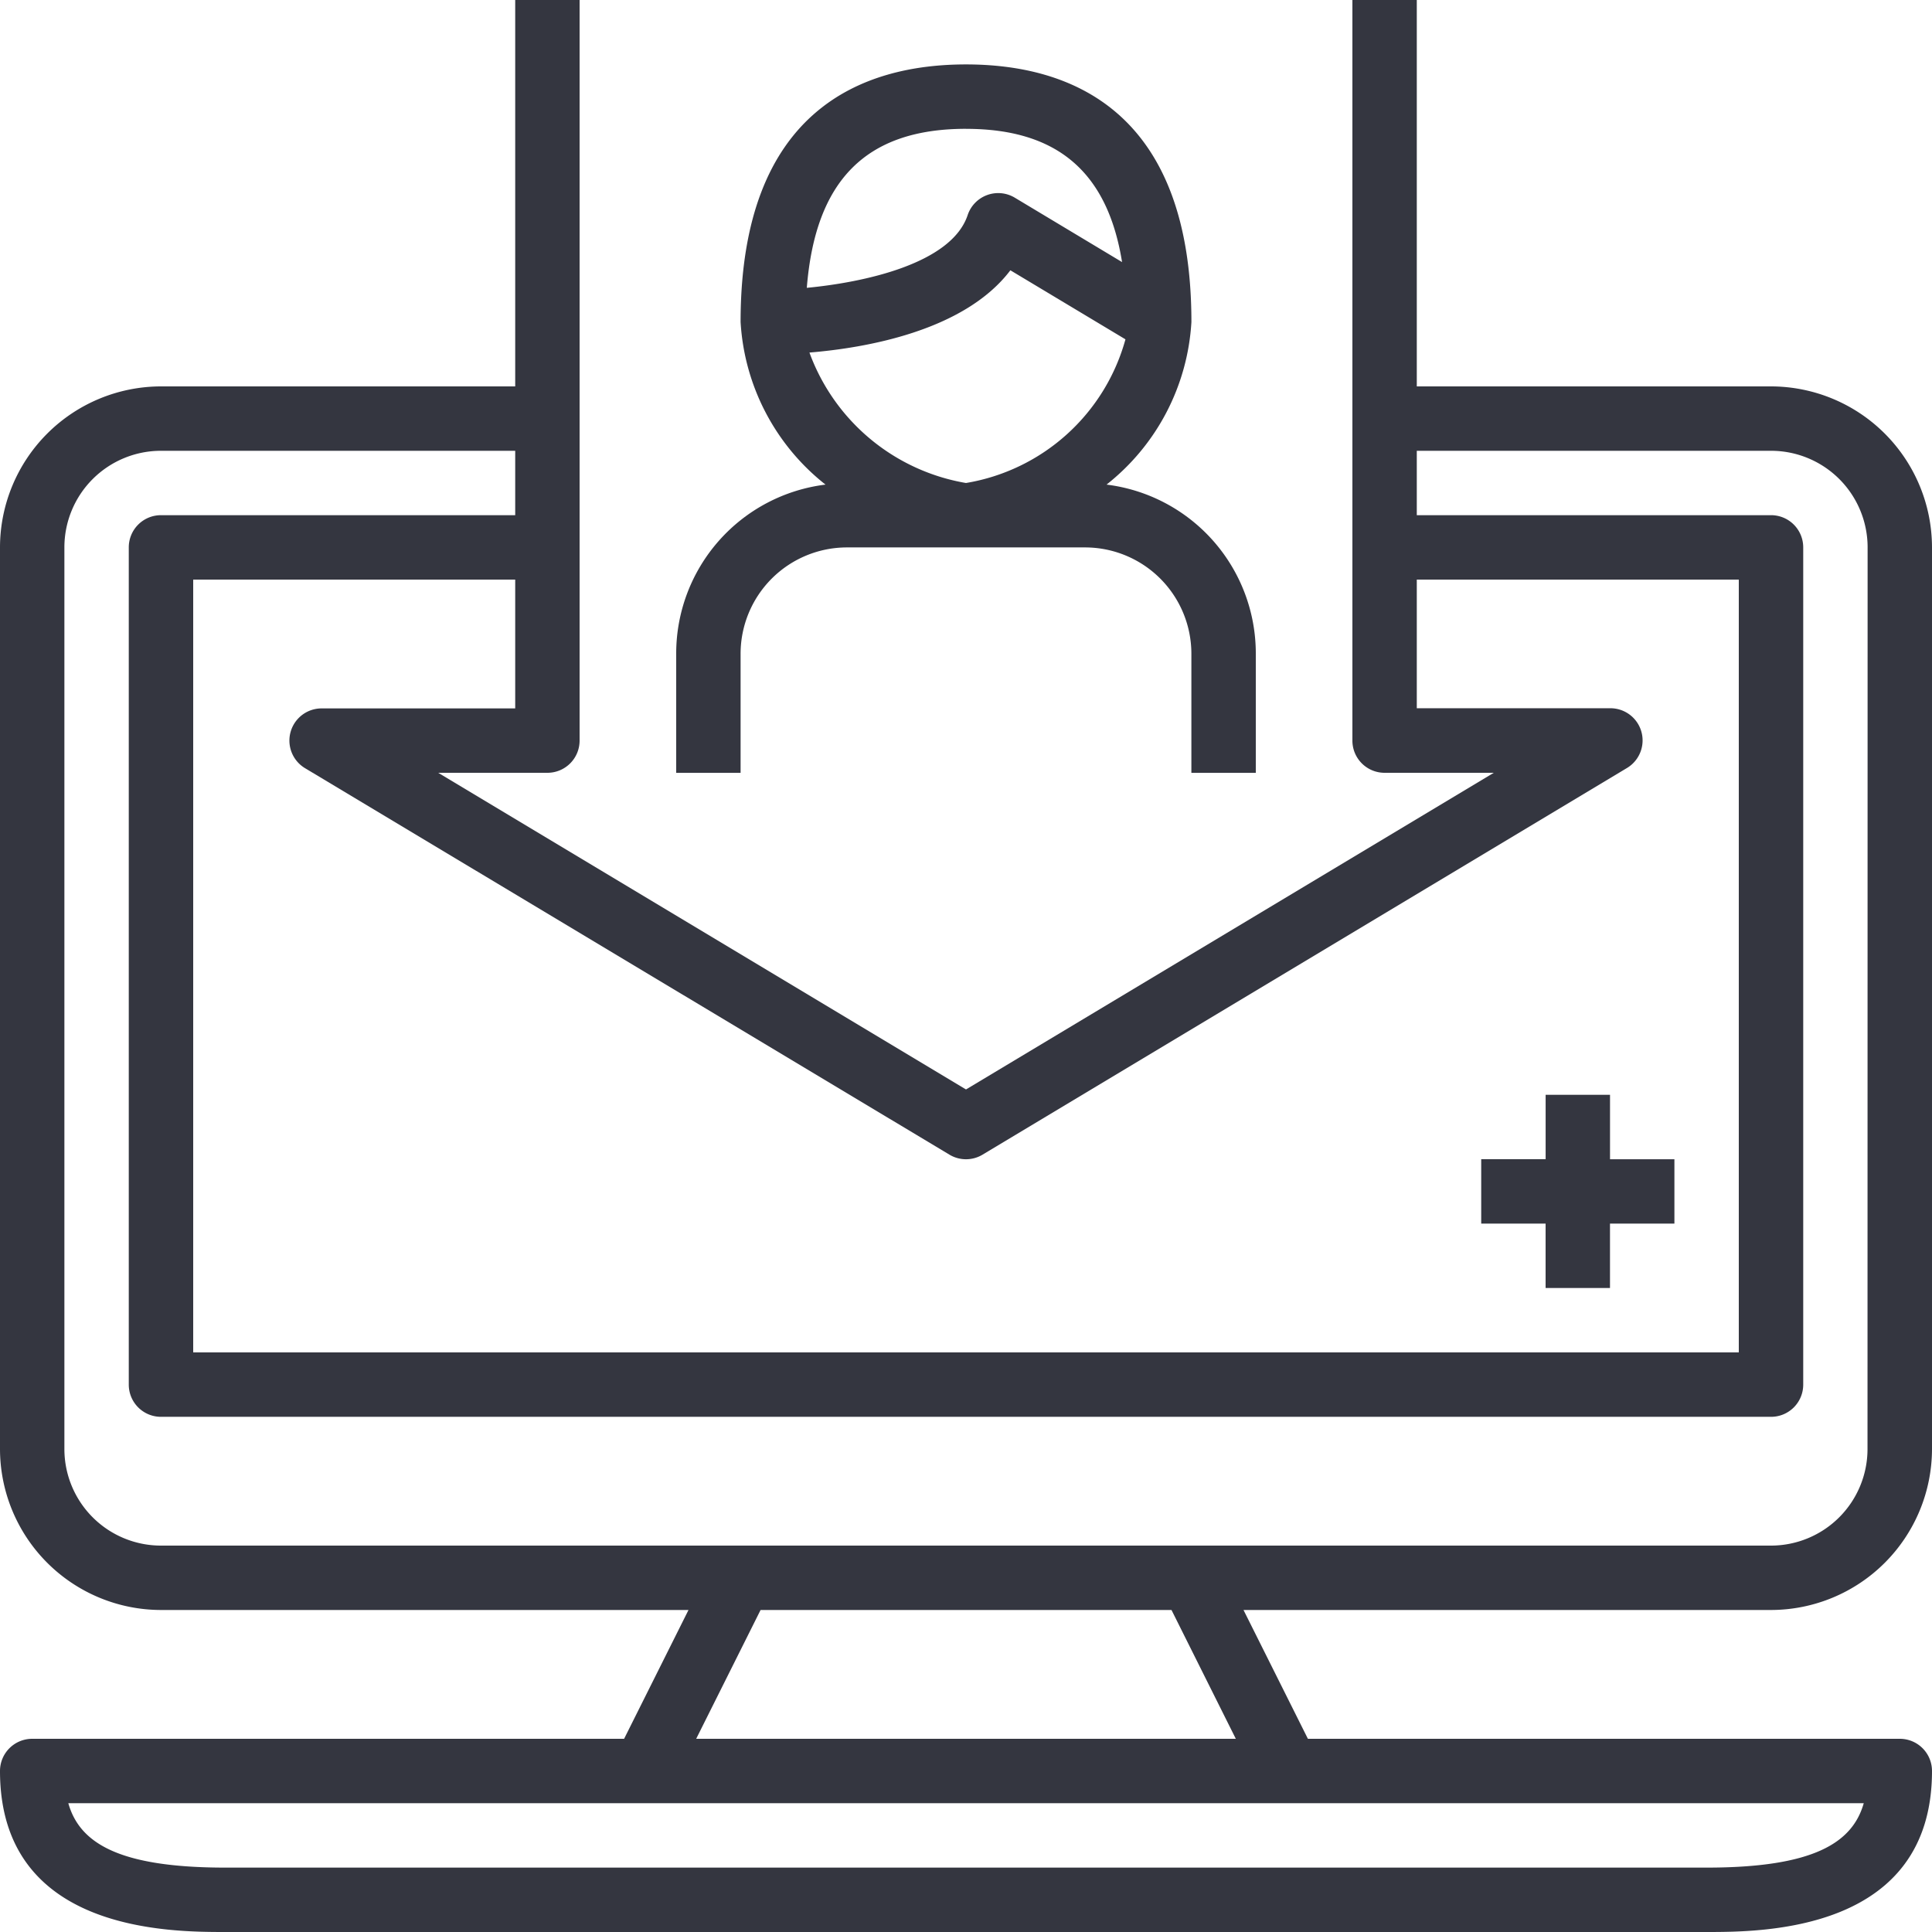
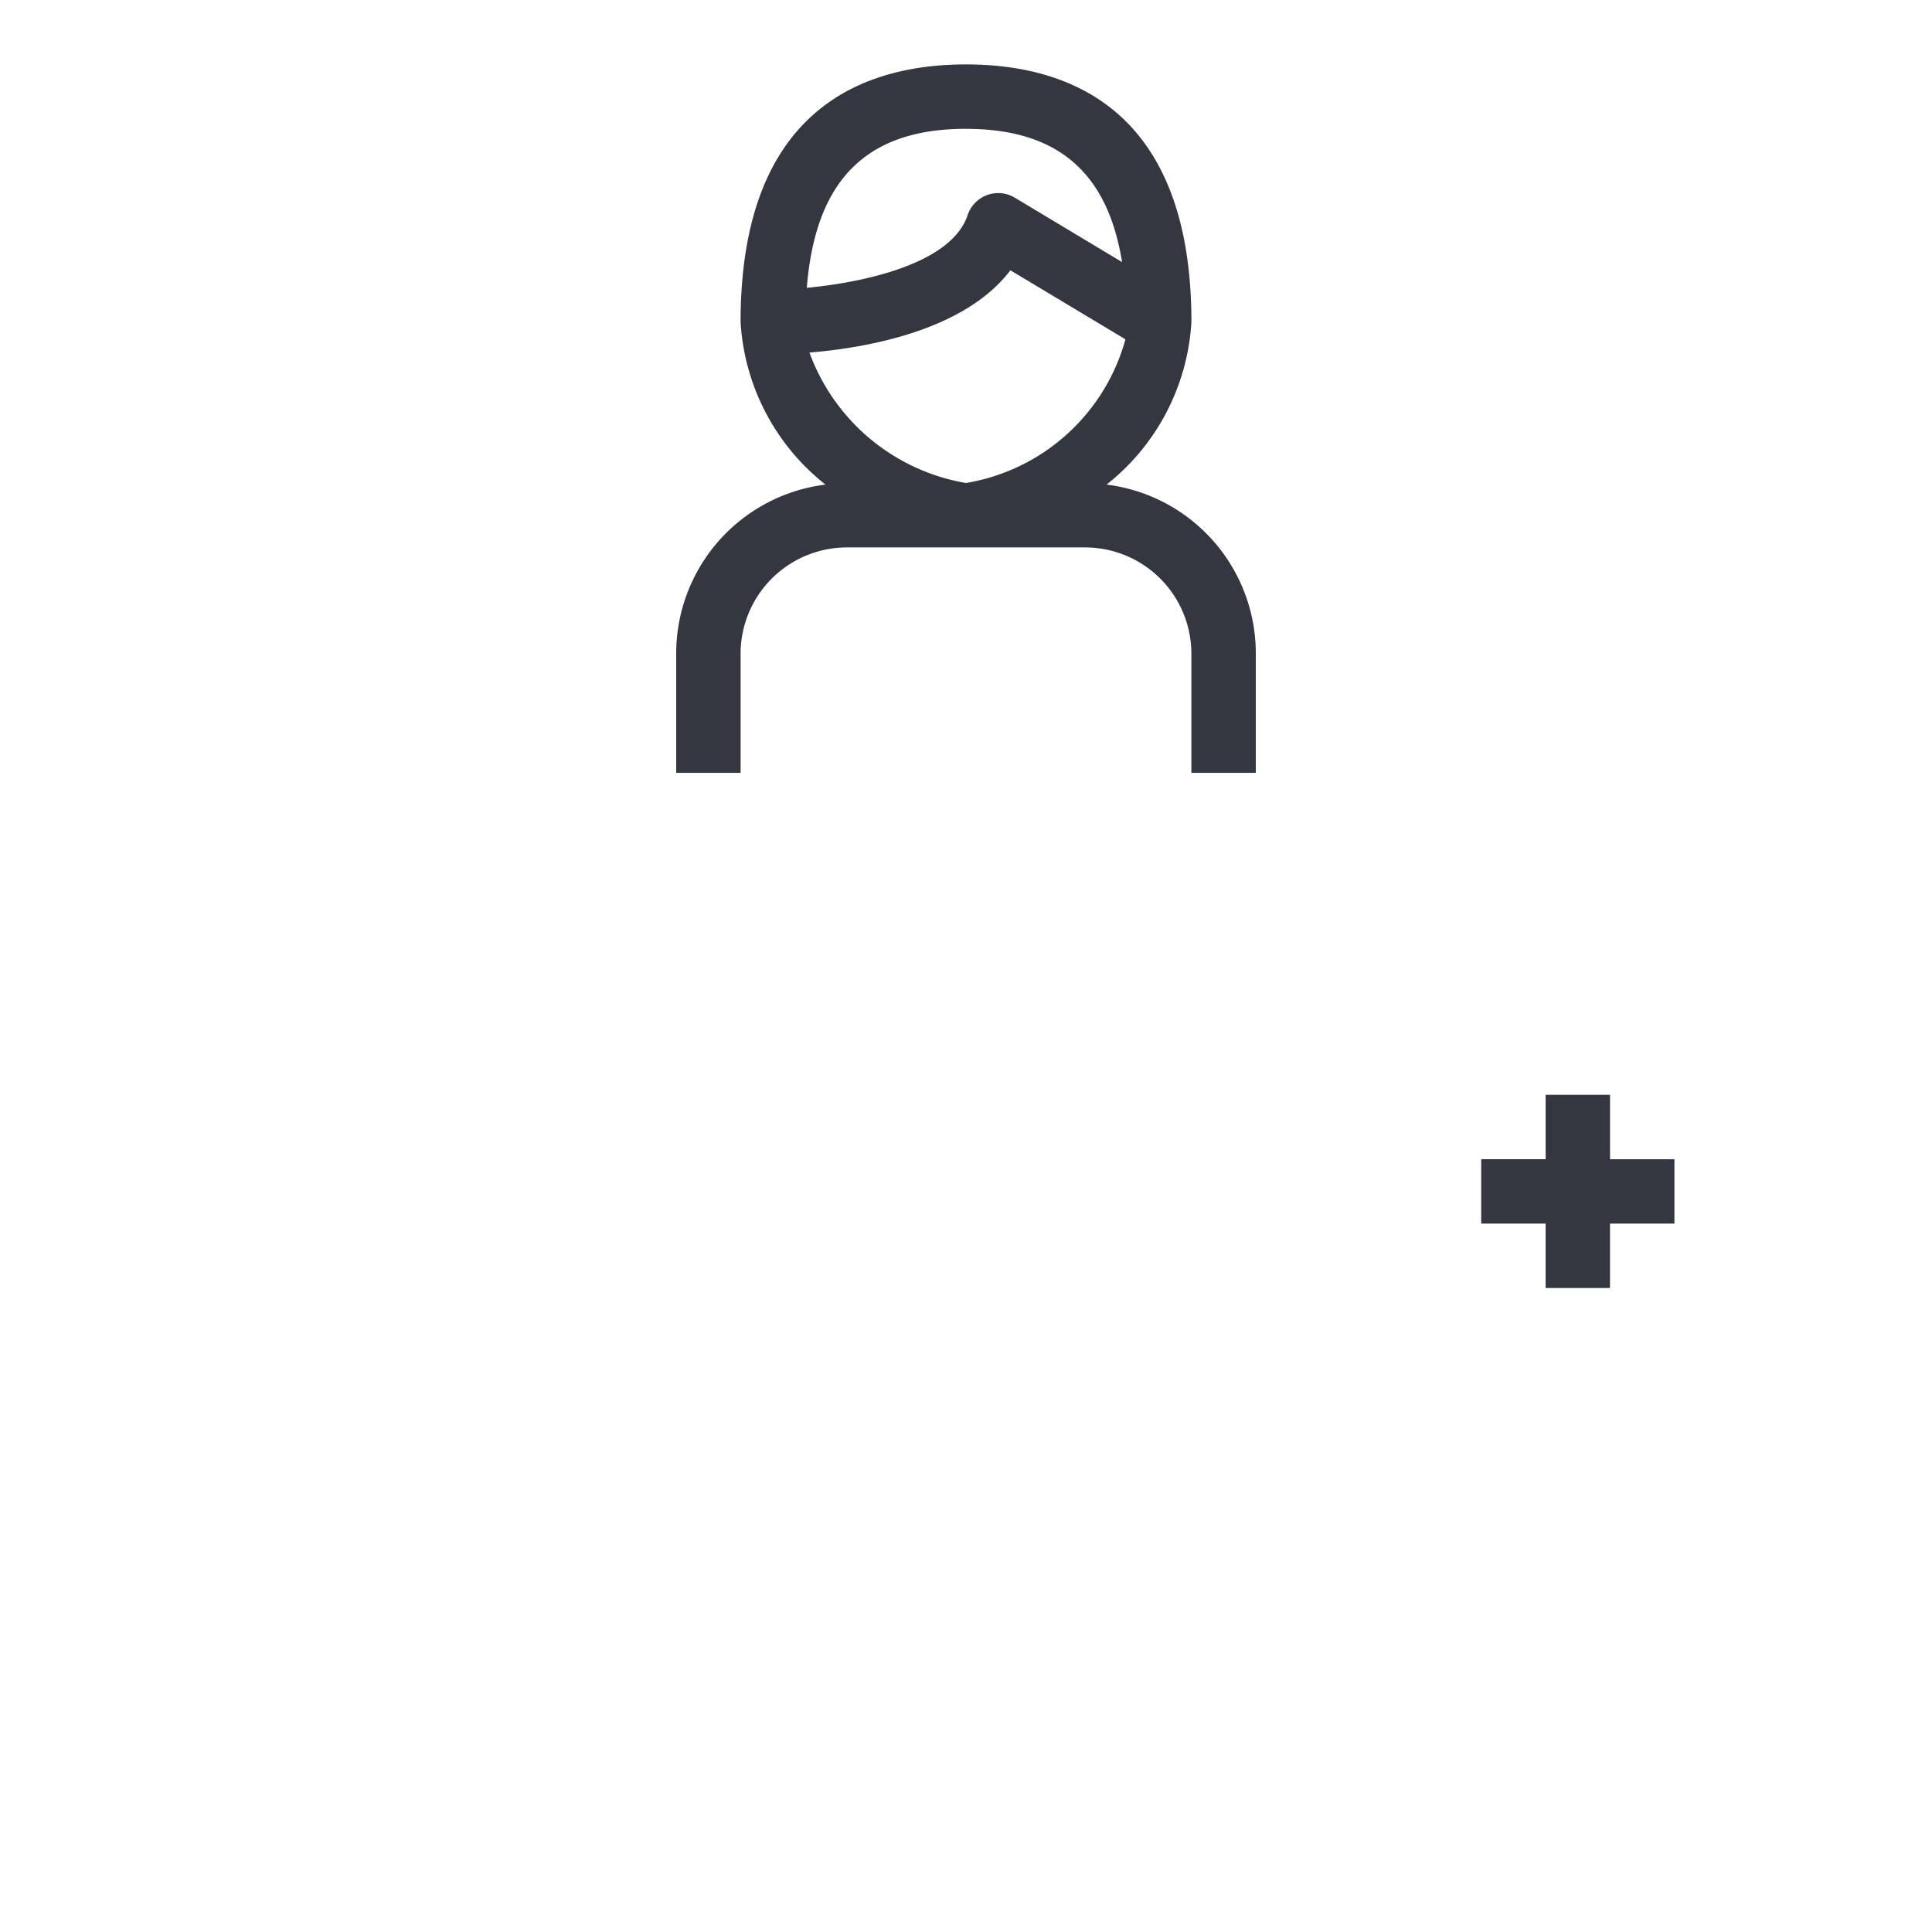
<svg xmlns="http://www.w3.org/2000/svg" id="registration" width="58" height="58" viewBox="0 0 58 58">
  <g id="Group_4290" data-name="Group 4290">
-     <path id="Path_1729" data-name="Path 1729" d="M53.167,11.6H42.533V0H40.6V22.233a.966.966,0,0,0,.967.967h3.277L29,32.706,13.156,23.2h3.277a.966.966,0,0,0,.967-.967V0H15.467V11.6H4.833A4.839,4.839,0,0,0,0,16.433V43.5a4.839,4.839,0,0,0,4.833,4.833H20.669L18.736,52.2H.967A.966.966,0,0,0,0,53.167C0,58,5.093,58,6.767,58H51.233C52.907,58,58,58,58,53.167a.966.966,0,0,0-.967-.967H39.264l-1.933-3.867H53.167A4.839,4.839,0,0,0,58,43.5V16.433A4.839,4.839,0,0,0,53.167,11.6Zm-37.7,9.667h-5.8a.966.966,0,0,0-.5,1.8L28.5,34.662a.966.966,0,0,0,1,0l19.333-11.6a.966.966,0,0,0-.5-1.8h-5.8V17.4H52.2V40.6H5.8V17.4h9.667Zm35.767,34.8H6.767c-3.212,0-4.379-.743-4.716-1.933h53.9C55.612,55.323,54.446,56.067,51.233,56.067ZM37.1,52.2H20.9l1.933-3.867H35.169Zm18.964-8.7a2.9,2.9,0,0,1-2.9,2.9H4.833a2.9,2.9,0,0,1-2.9-2.9V16.433a2.9,2.9,0,0,1,2.9-2.9H15.467v1.933H4.833a.966.966,0,0,0-.967.967V41.567a.966.966,0,0,0,.967.967H53.167a.966.966,0,0,0,.967-.967V16.433a.966.966,0,0,0-.967-.967H42.533V13.533H53.167a2.9,2.9,0,0,1,2.9,2.9Z" fill="#343640" />
    <path id="Path_1730" data-name="Path 1730" d="M168,33.693v3.574h1.933V33.693a3.194,3.194,0,0,1,3.193-3.193h7.148a3.192,3.192,0,0,1,3.192,3.193v3.574H185.4V33.693a5.107,5.107,0,0,0-4.481-5.079,6.712,6.712,0,0,0,2.548-4.881c0-6.392-3.68-7.733-6.767-7.733s-6.767,1.342-6.767,7.733a6.71,6.71,0,0,0,2.549,4.881A5.109,5.109,0,0,0,168,33.693Zm4-9.043c1.655-.136,4.643-.637,6.032-2.47l3.455,2.073a5.983,5.983,0,0,1-4.788,4.313A6.093,6.093,0,0,1,172,24.65Zm4.7-6.716c2.743,0,4.25,1.3,4.685,4L178.164,20a.967.967,0,0,0-1.414.523c-.489,1.467-3.13,2.022-4.829,2.184C172.179,19.47,173.707,17.933,176.7,17.933Z" transform="translate(-147.7 -14.066)" fill="#343640" />
    <path id="Path_1731" data-name="Path 1731" d="M369.933,277.8h1.933v-1.933H373.8v-1.933h-1.933V272h-1.933v1.933H368v1.933h1.933Z" transform="translate(-323.533 -239.133)" fill="#343640" />
  </g>
</svg>